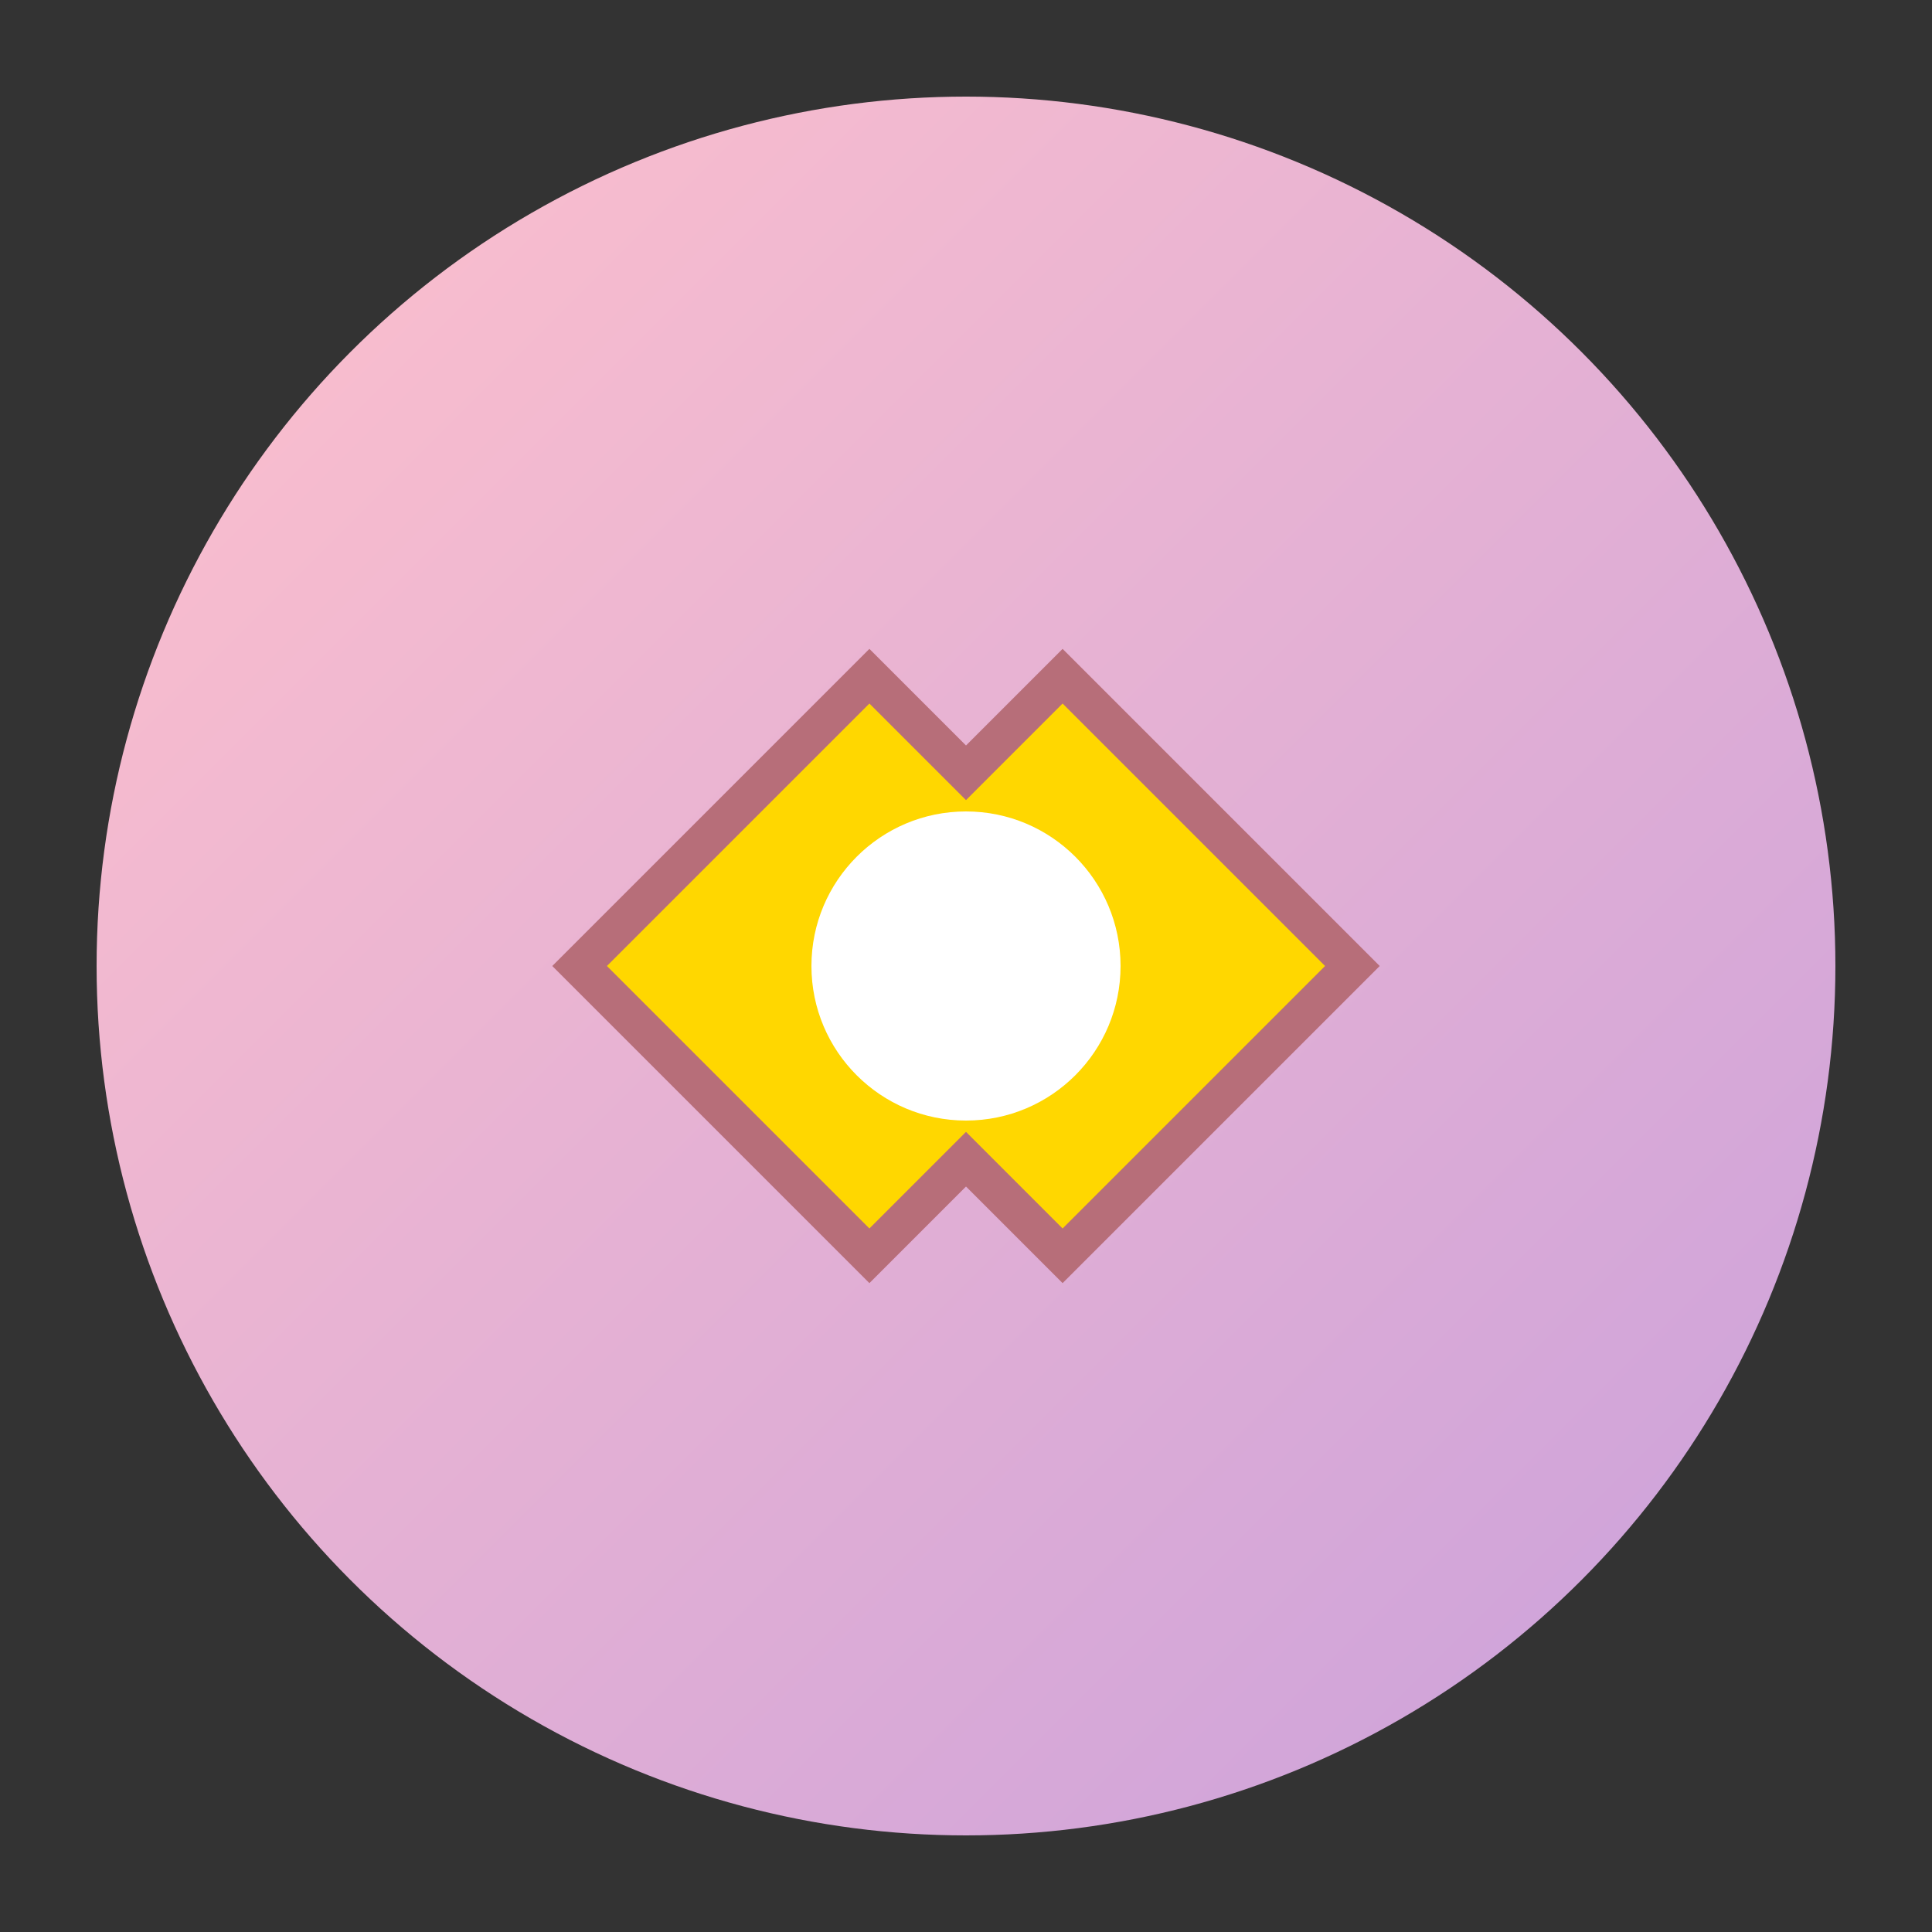
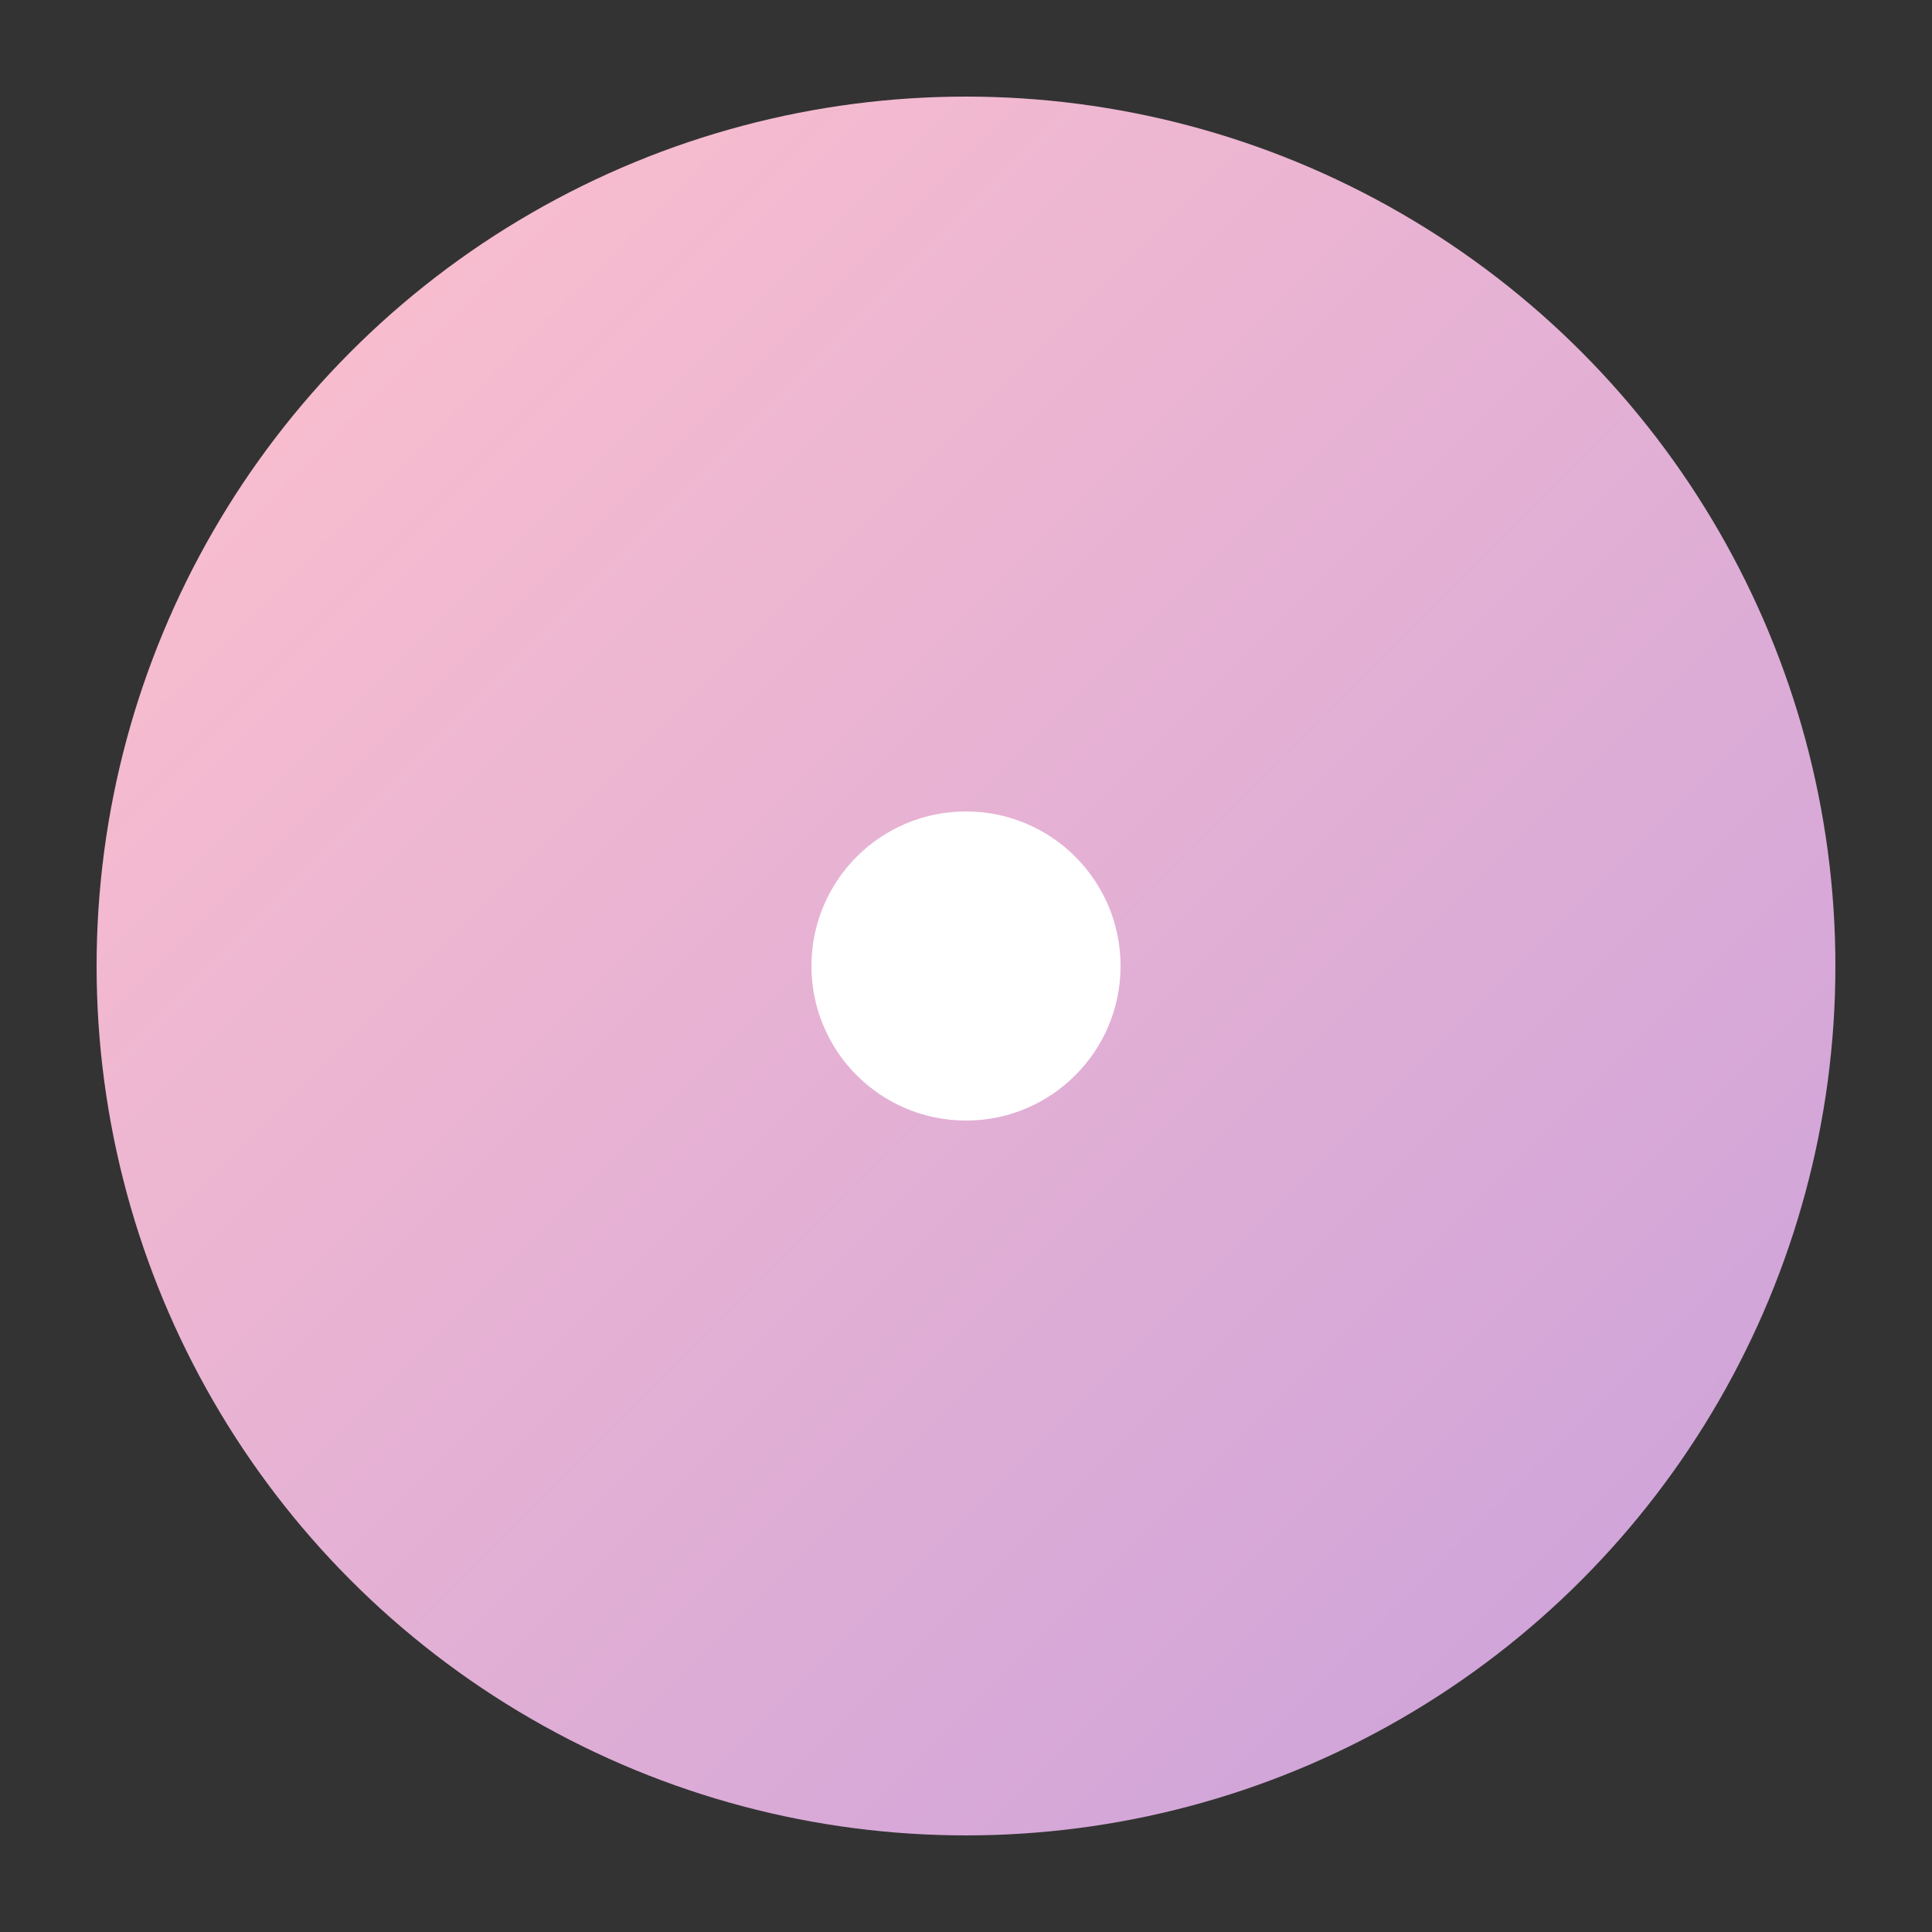
<svg xmlns="http://www.w3.org/2000/svg" viewBox="0 0 100 100">
  <rect x="0" y="0" width="100" height="100" fill="#333333" stroke="none" />
  <defs>
    <linearGradient id="grad1" x1="0%" y1="0%" x2="100%" y2="100%">
      <stop offset="0%" style="stop-color:#FFC1CC;stop-opacity:1" />
      <stop offset="100%" style="stop-color:#C9A0DC;stop-opacity:1" />
    </linearGradient>
  </defs>
  <circle cx="50" cy="50" r="45" fill="url(#grad1)" />
-   <path d="M 30 50 L 45 35 L 50 40 L 55 35 L 70 50 L 55 65 L 50 60 L 45 65 Z" fill="#FFD700" stroke="#B76E79" stroke-width="2" />
  <circle cx="50" cy="50" r="8" fill="#FFFFFF" />
</svg>